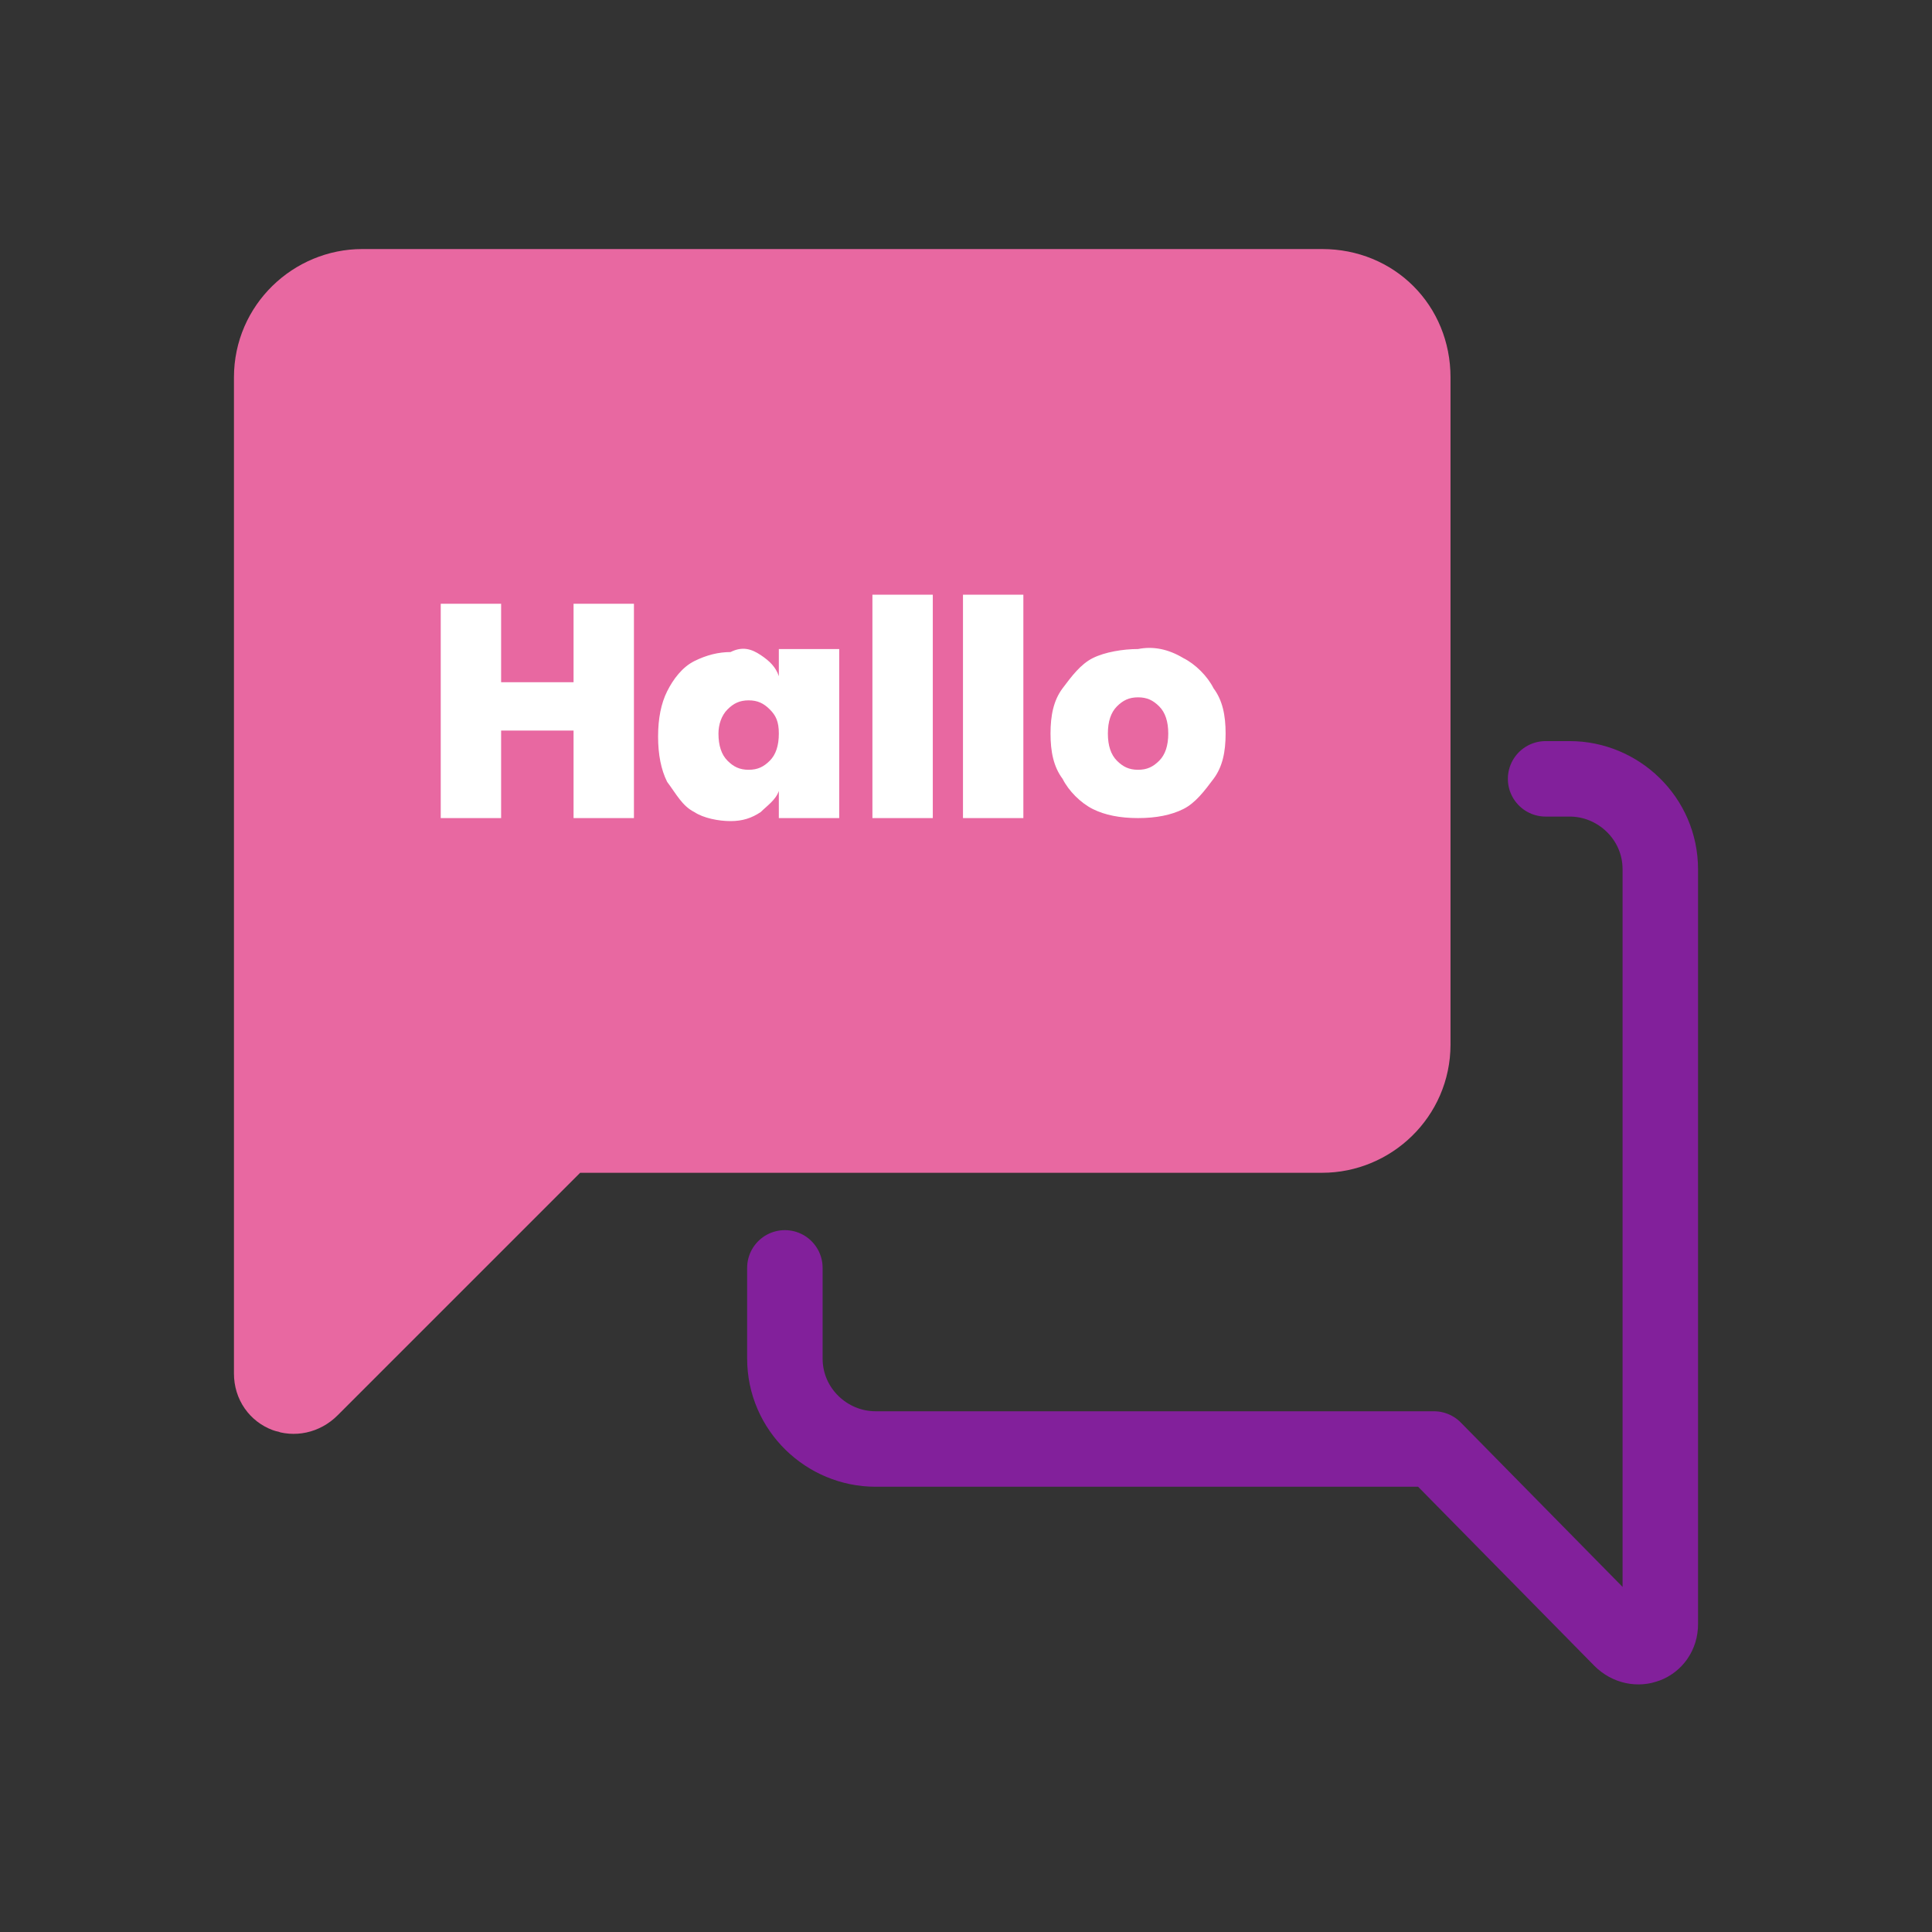
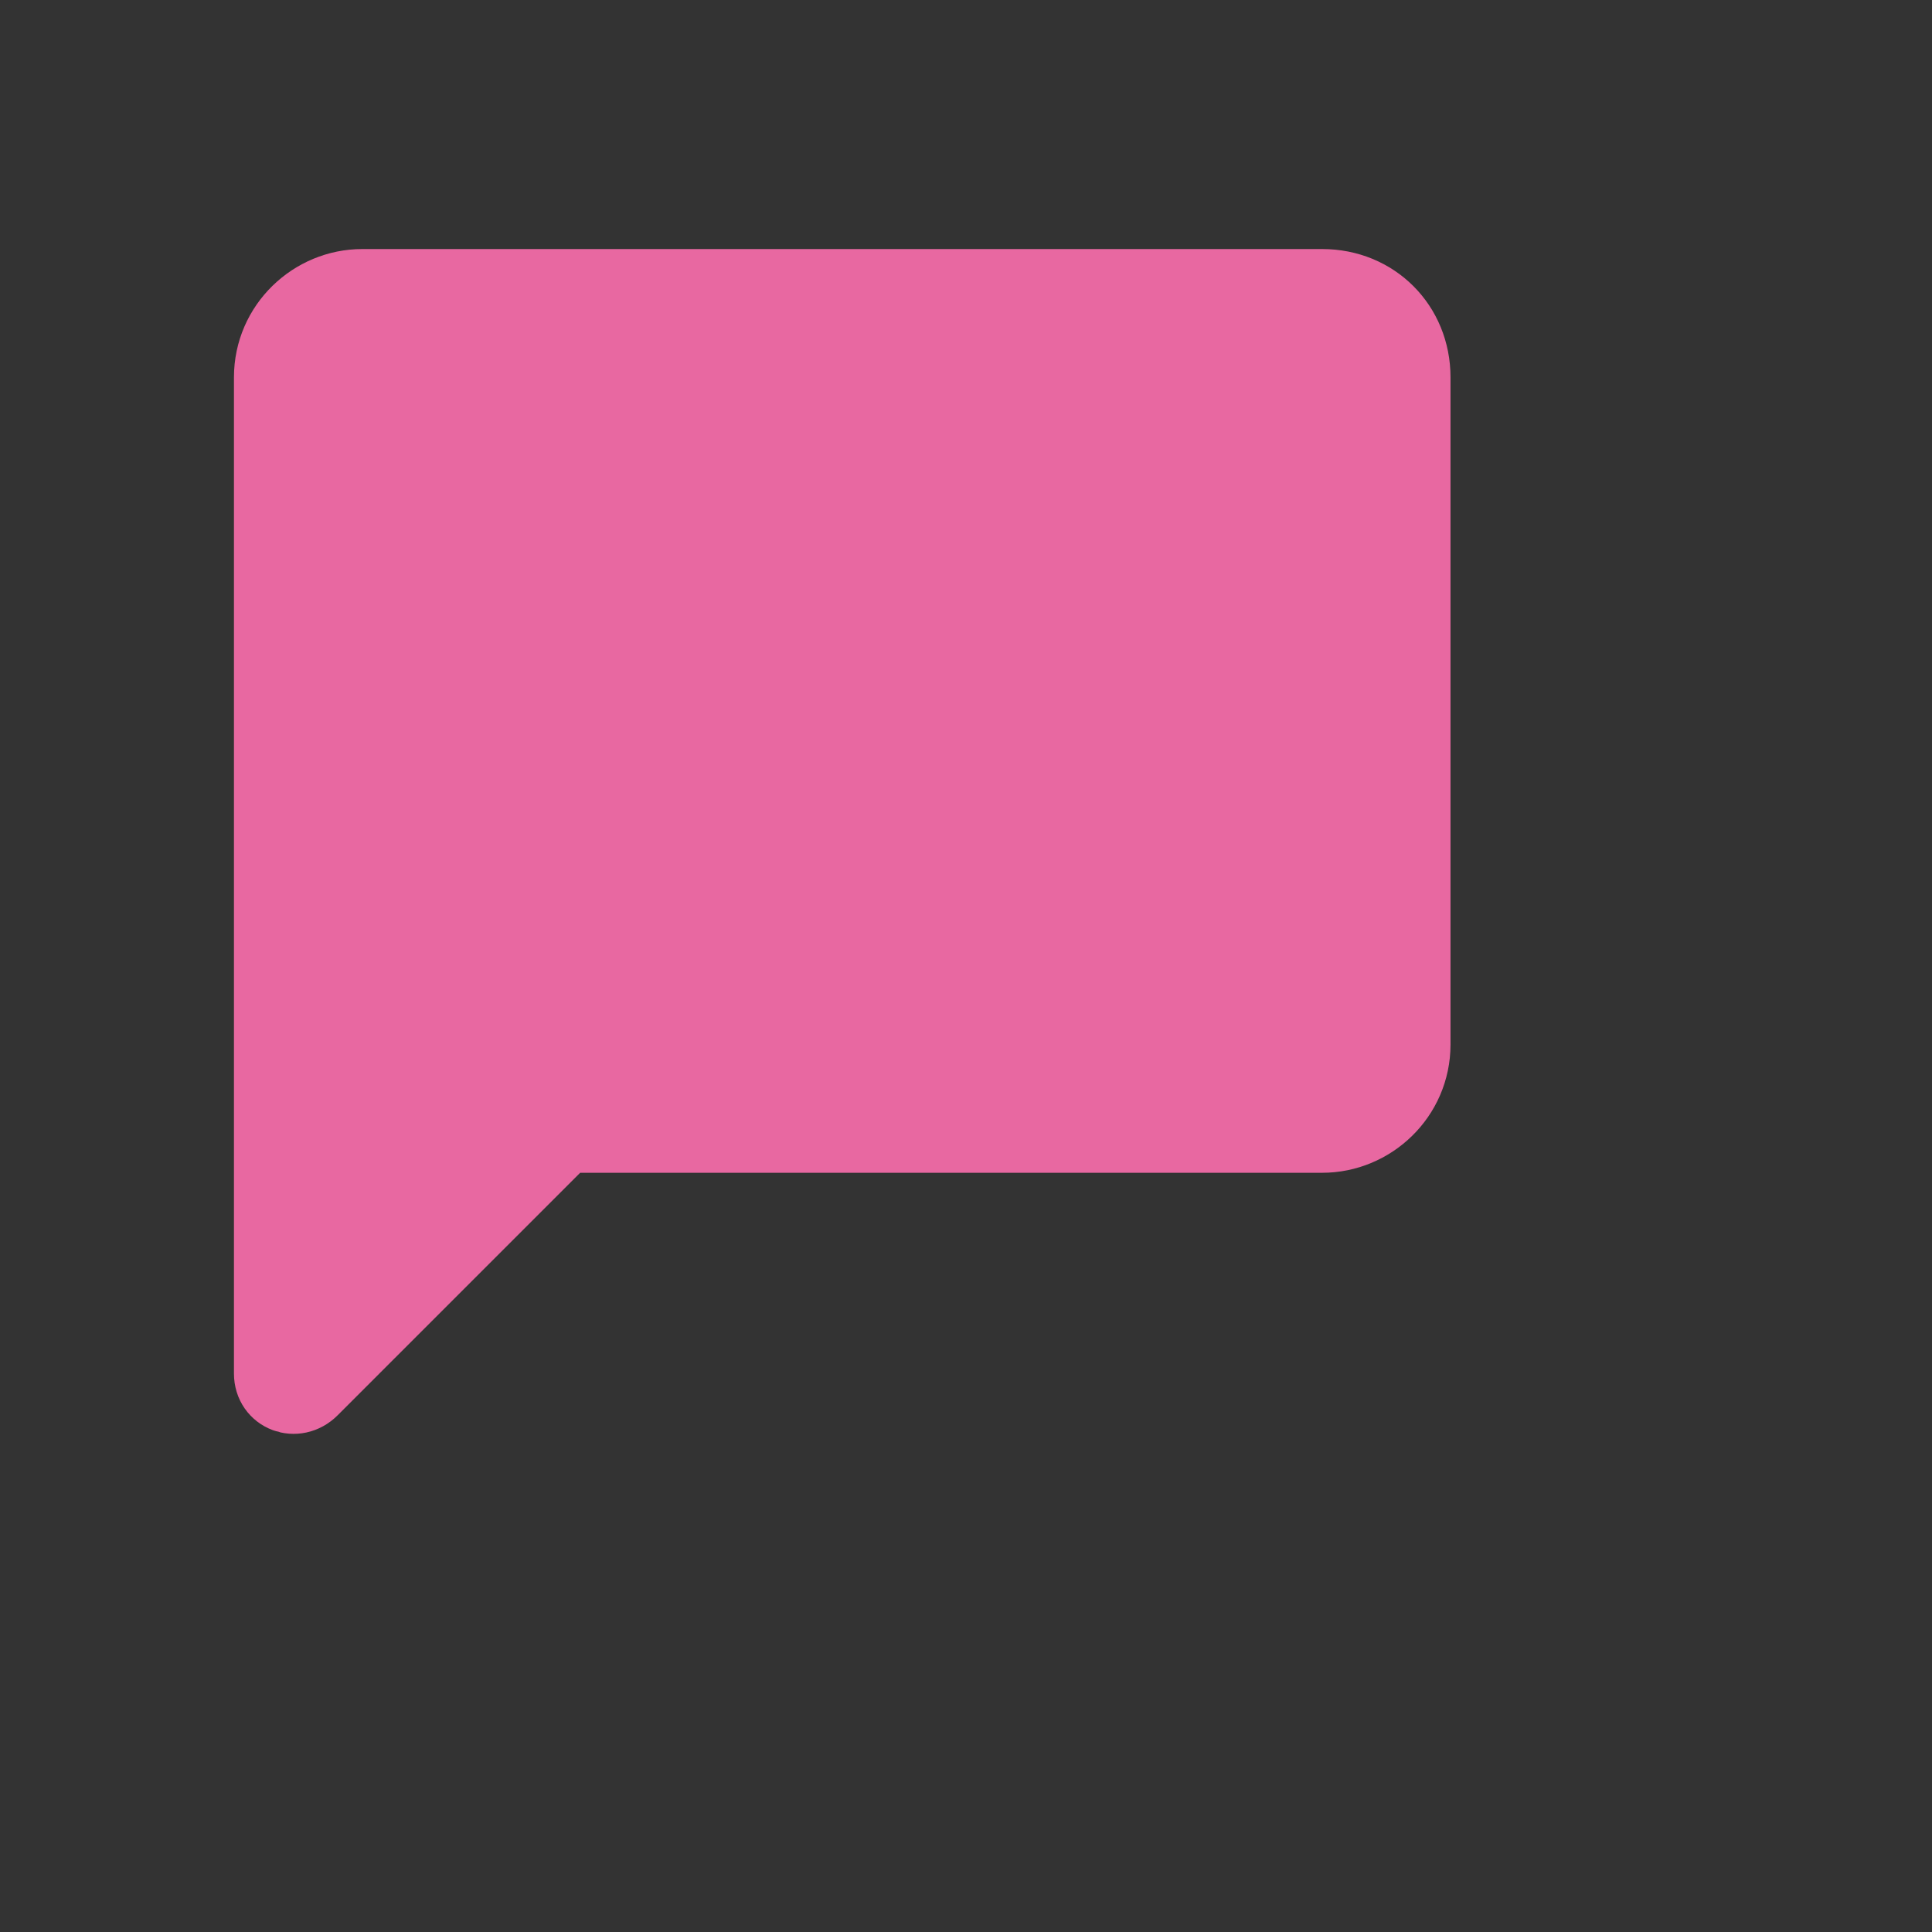
<svg xmlns="http://www.w3.org/2000/svg" version="1.1" id="Ebene_1" x="0" y="0" viewBox="0 0 64 64" style="enable-background:new 0 0 64 64" xml:space="preserve">
  <rect x="0" y="0" width="64" height="64" fill="#333333" stroke="none" />
  <style>.st2{fill:#fff}</style>
  <g id="chat_3_">
    <path d="M43.8 9.5H12c-1.6 0-3 1.3-3 3v33c0 .7.8 1 1.3.5l8.4-8.4h25.1c1.6 0 3-1.3 3-3V12.5c0-1.7-1.3-3-3-3z" style="fill:#e868a1;stroke:#e868a1;stroke-width:2.5;stroke-linecap:round;stroke-linejoin:round;stroke-miterlimit:10" />
-     <path d="M51.2 25.8h.8c1.6 0 3 1.3 3 3v25c0 .7-.8 1-1.3.5L47.5 48H29c-1.6 0-3-1.3-3-3v-3" style="fill:none;stroke:#82209b;stroke-width:2.5;stroke-linecap:round;stroke-linejoin:round;stroke-miterlimit:10" />
  </g>
-   <path class="st2" d="M21 20v7.1h-2v-2.9h-2.4v2.9h-2V20h2v2.6H19V20h2zM25.2 21.7c.3.2.5.4.6.7v-.9h2v5.6h-2v-.9c-.1.3-.4.5-.6.7-.3.2-.6.3-1 .3s-.9-.1-1.2-.3c-.4-.2-.6-.6-.9-1-.2-.4-.3-.9-.3-1.5s.1-1.1.3-1.5c.2-.4.5-.8.9-1 .4-.2.8-.3 1.2-.3.4-.2.7-.1 1 .1zm-1.1 1.8c-.2.2-.3.5-.3.8 0 .4.1.7.3.9.2.2.4.3.7.3.3 0 .5-.1.7-.3s.3-.5.3-.9-.1-.6-.3-.8-.4-.3-.7-.3c-.3 0-.5.1-.7.3zM30.9 19.7v7.4h-2v-7.4h2zM33.9 19.7v7.4h-2v-7.4h2zM39.2 21.8c.4.2.8.6 1 1 .3.4.4.9.4 1.5s-.1 1.1-.4 1.5c-.3.4-.6.8-1 1s-.9.3-1.5.3-1.1-.1-1.5-.3c-.4-.2-.8-.6-1-1-.3-.4-.4-.9-.4-1.5s.1-1.1.4-1.5c.3-.4.6-.8 1-1 .4-.2 1-.3 1.5-.3.5-.1 1 0 1.5.3zM37 23.4c-.2.2-.3.5-.3.9s.1.7.3.9c.2.2.4.3.7.3.3 0 .5-.1.7-.3.2-.2.3-.5.3-.9s-.1-.7-.3-.9c-.2-.2-.4-.3-.7-.3-.3 0-.5.1-.7.3z" />
</svg>